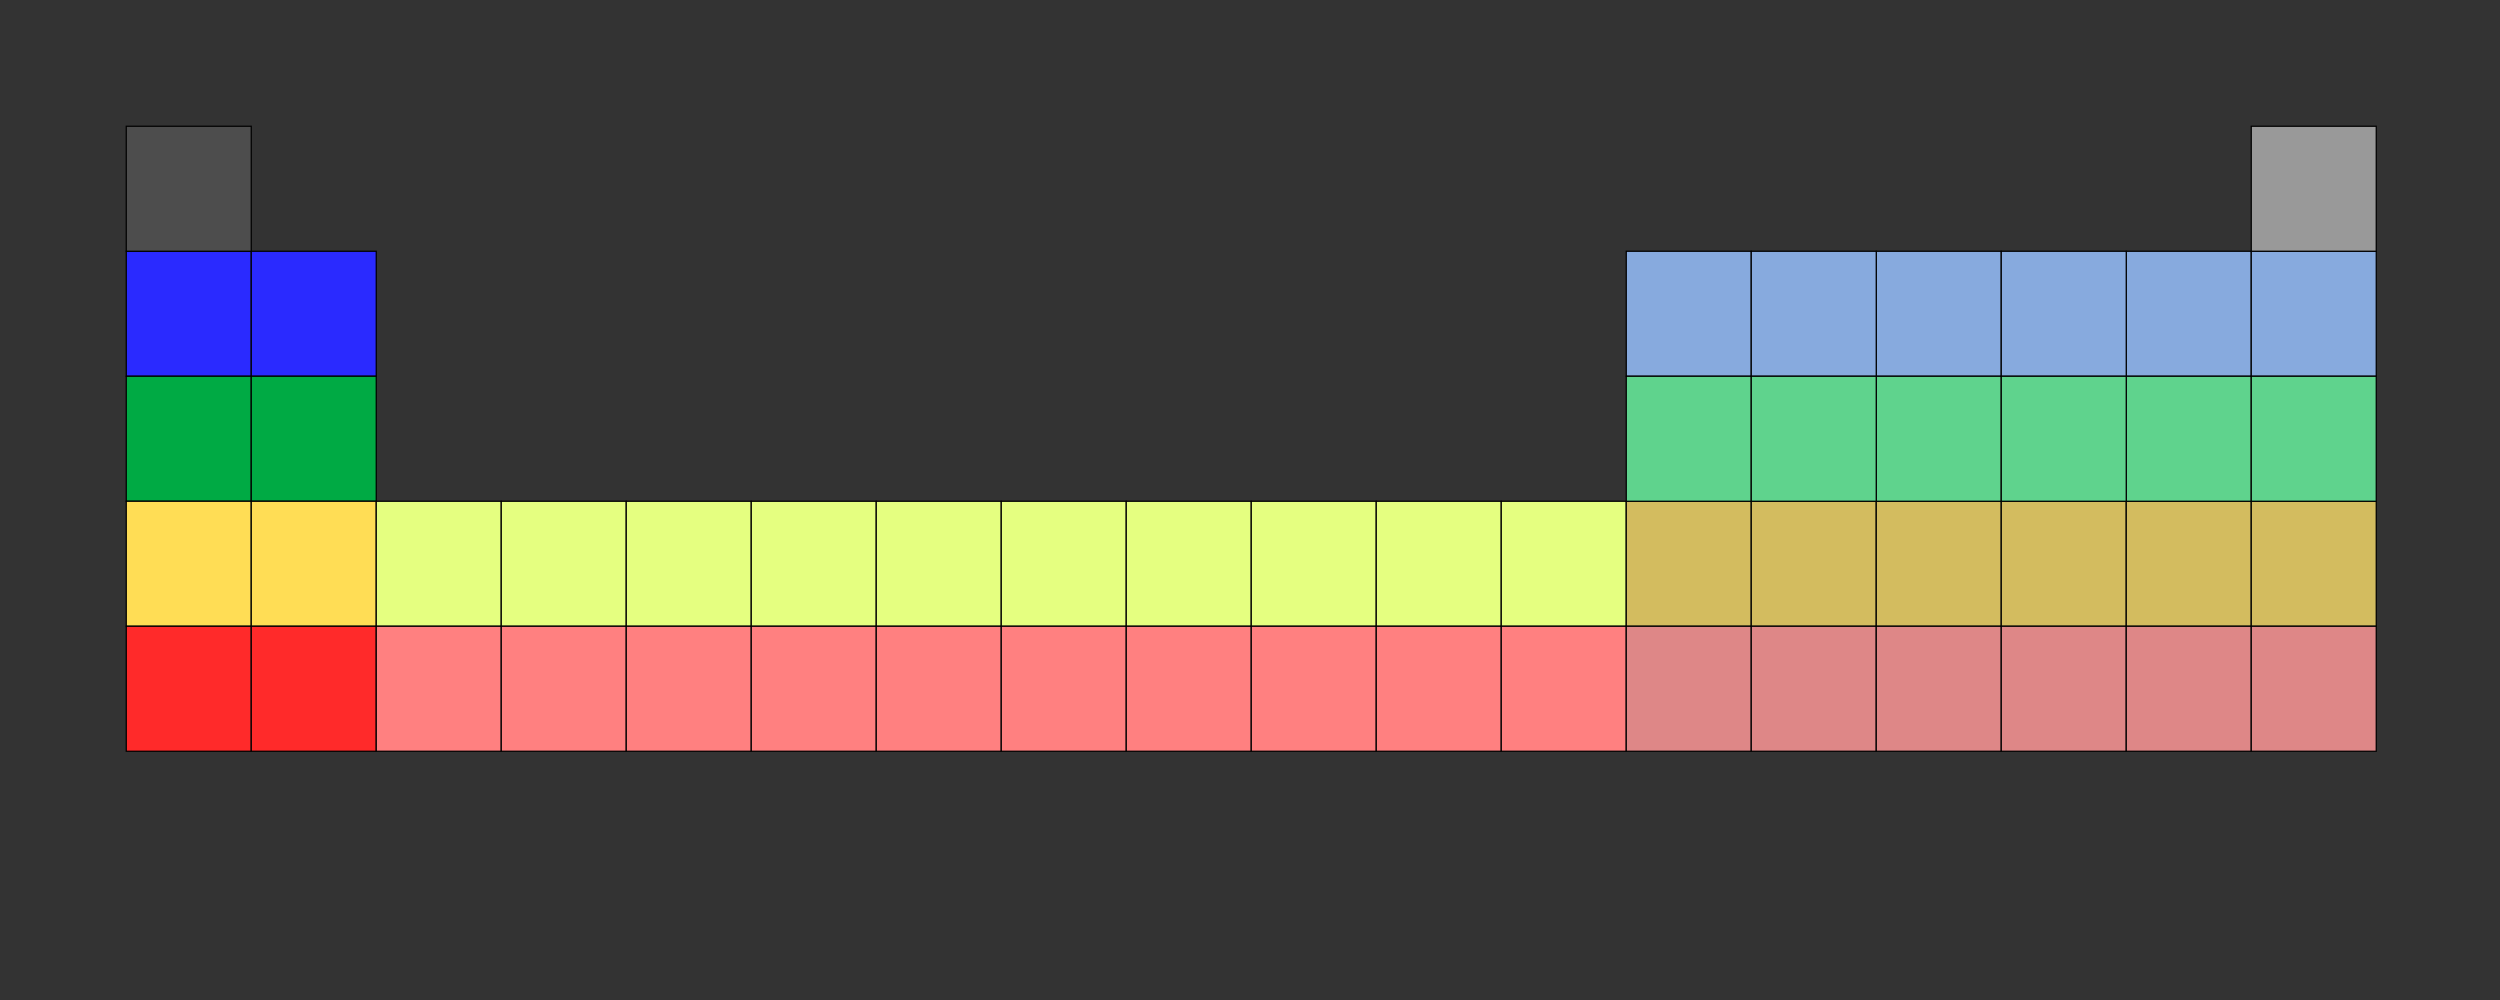
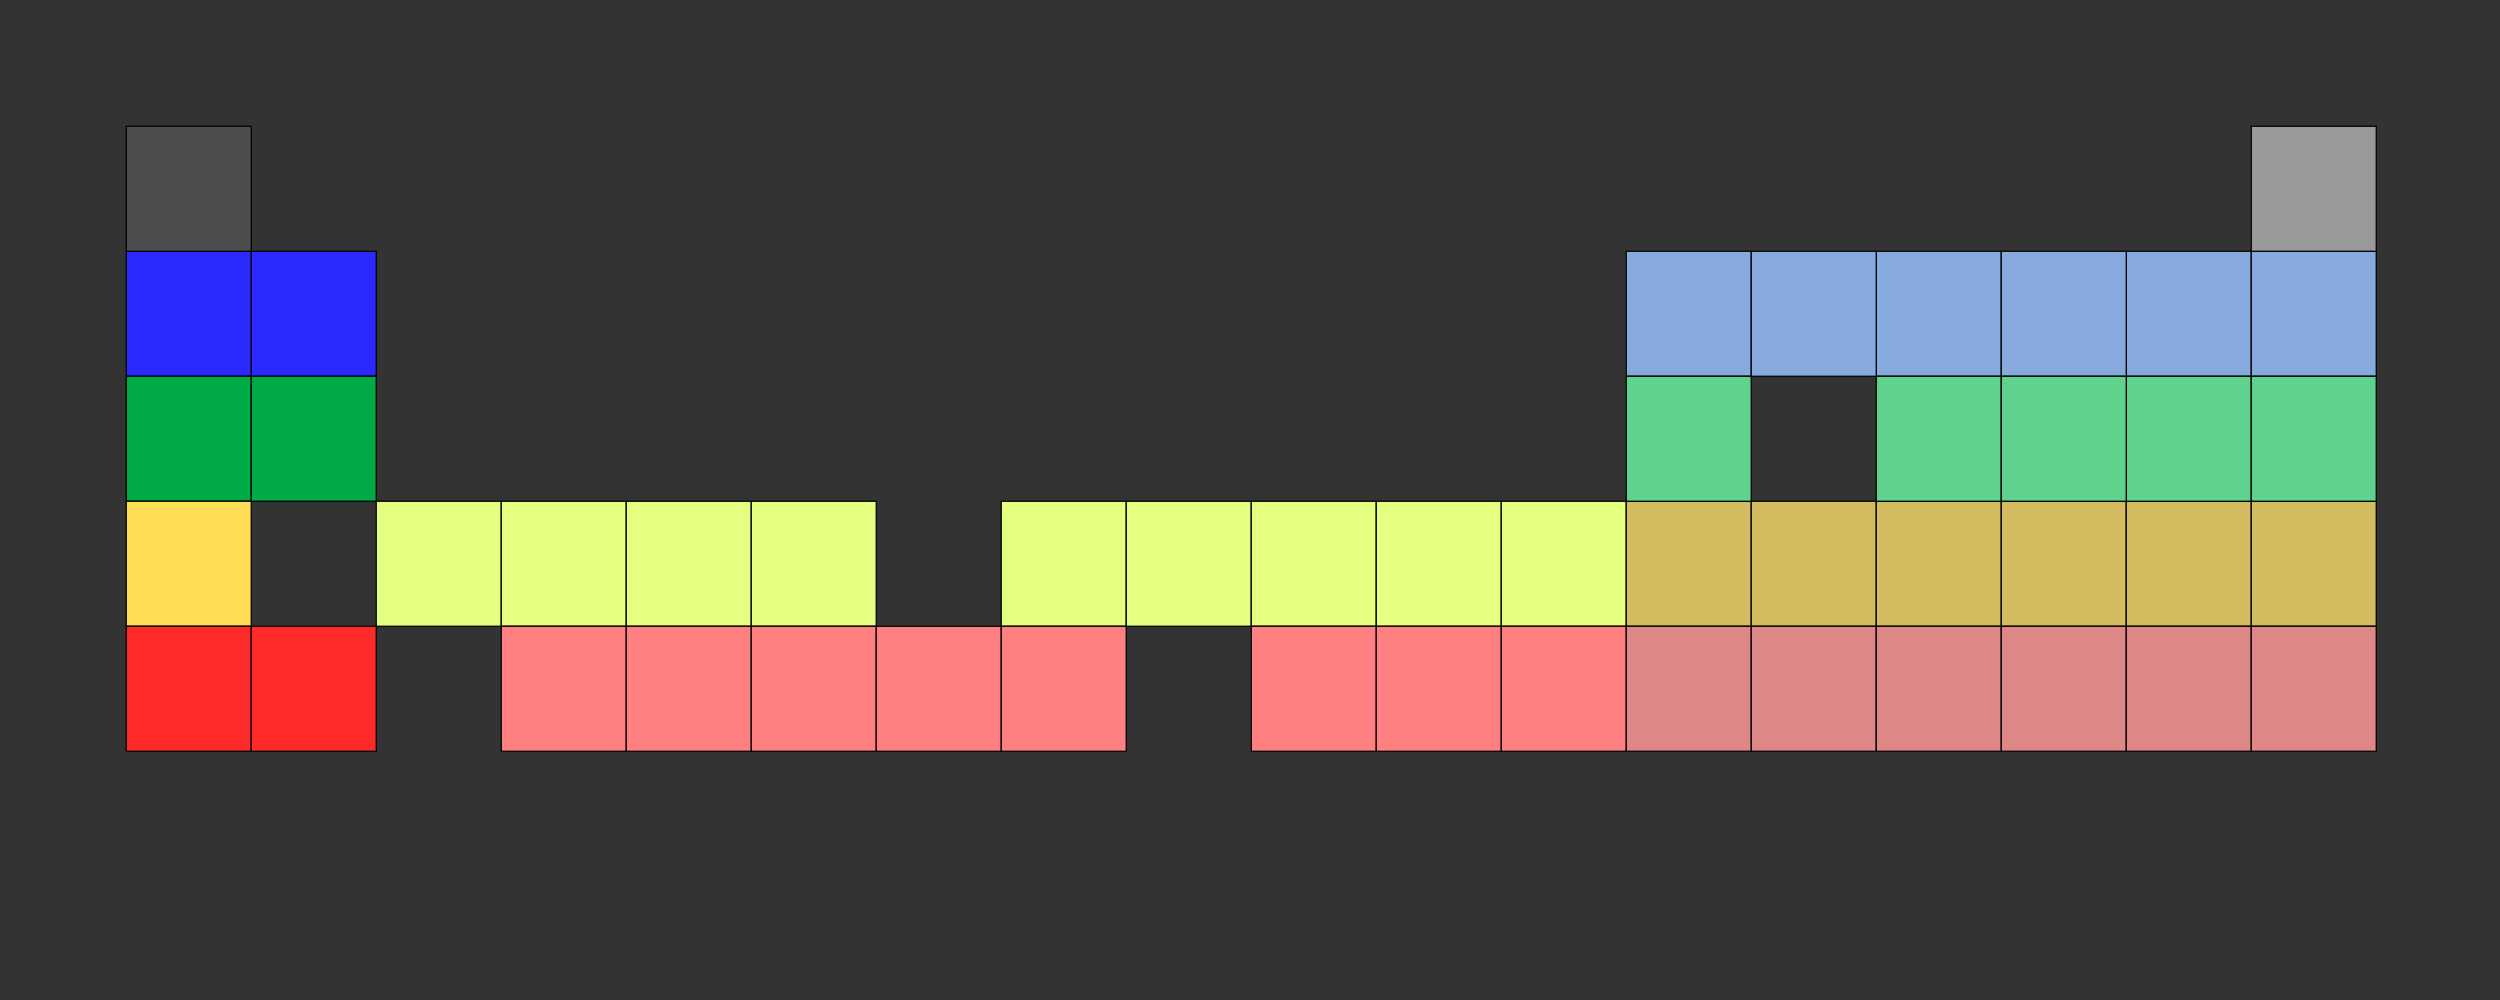
<svg xmlns="http://www.w3.org/2000/svg" xmlns:ns1="http://www.inkscape.org/namespaces/inkscape" xmlns:ns2="http://sodipodi.sourceforge.net/DTD/sodipodi-0.dtd" width="100" height="40" viewBox="0 0 100 40" version="1.1" id="svg1" ns1:version="1.4.2 (f4327f4, 2025-05-13)" ns2:docname="Chim1.svg" ns1:export-filename="dessin-2.png" ns1:export-xdpi="96" ns1:export-ydpi="96">
  <rect x="0" y="0" width="100" height="40" fill="#333333" stroke="none" />
  <ns2:namedview id="namedview1" pagecolor="#ffffff" bordercolor="#000000" borderopacity="0.25" ns1:showpageshadow="2" ns1:pageopacity="0.0" ns1:pagecheckerboard="0" ns1:deskcolor="#d1d1d1" ns1:document-units="px" showgrid="true" ns1:zoom="8" ns1:cx="50" ns1:cy="17.1875" ns1:window-width="1600" ns1:window-height="877" ns1:window-x="-8" ns1:window-y="-8" ns1:window-maximized="1" ns1:current-layer="layer1">
    <ns1:grid visible="true" id="grid1" units="px" originx="0.025" originy="0.025" spacingx="1" spacingy="1" empcolor="#0099e5" empopacity="0.431" color="#d199e5" opacity="0.271" empspacing="5" dotted="false" gridanglex="30" gridanglez="30" />
  </ns2:namedview>
  <defs id="defs1" />
  <g ns1:label="Calque 1" ns1:groupmode="layer" id="layer1" transform="translate(4.451,2.013)">
    <rect style="fill:#2a2aff;fill-rule:evenodd;stroke:#000000;stroke-width:0.05;stroke-dasharray:none;stroke-opacity:1" id="rect2" width="5" height="5" x="0.599" y="8.037" />
    <rect style="fill:#2a2aff;fill-rule:evenodd;stroke:#000000;stroke-width:0.05;stroke-dasharray:none;stroke-opacity:1" id="rect2-9" width="5" height="5" x="5.599" y="8.037" />
    <rect style="fill:#00aa44;fill-rule:evenodd;stroke:#000000;stroke-width:0.05;stroke-dasharray:none;stroke-opacity:1" id="rect2-4" width="5" height="5" x="0.599" y="13.037" />
    <rect style="fill:#00aa44;fill-rule:evenodd;stroke:#000000;stroke-width:0.05;stroke-dasharray:none;stroke-opacity:1" id="rect2-3" width="5" height="5" x="5.599" y="13.037" />
    <rect style="fill:#4d4d4d;fill-rule:evenodd;stroke:#000000;stroke-width:0.05;stroke-dasharray:none;stroke-opacity:1" id="rect2-8" width="5" height="5" x="0.599" y="3.037" />
    <rect style="fill:#ffdd55;fill-rule:evenodd;stroke:#000000;stroke-width:0.05;stroke-dasharray:none;stroke-opacity:1" id="rect2-7" width="5" height="5" x="0.599" y="18.037" />
    <rect style="fill:#ff2a2a;fill-rule:evenodd;stroke:#000000;stroke-width:0.05;stroke-dasharray:none;stroke-opacity:1" id="rect2-86" width="5" height="5" x="0.599" y="23.037" />
-     <rect style="fill:#ffdd55;fill-rule:evenodd;stroke:#000000;stroke-width:0.05;stroke-dasharray:none;stroke-opacity:1" id="rect2-6" width="5" height="5" x="5.599" y="18.037" />
    <rect style="fill:#ff2a2a;fill-rule:evenodd;stroke:#000000;stroke-width:0.05;stroke-dasharray:none;stroke-opacity:1" id="rect2-65" width="5" height="5" x="5.599" y="23.037" />
    <rect style="fill:#e5ff80;fill-rule:evenodd;stroke:#000000;stroke-width:0.05;stroke-dasharray:none;stroke-opacity:1" id="rect2-61" width="5" height="5" x="10.599" y="18.037" />
-     <rect style="fill:#ff8080;fill-rule:evenodd;stroke:#000000;stroke-width:0.05;stroke-dasharray:none;stroke-opacity:1" id="rect2-44" width="5" height="5" x="10.599" y="23.037" />
    <rect style="fill:#e5ff80;fill-rule:evenodd;stroke:#000000;stroke-width:0.05;stroke-dasharray:none;stroke-opacity:1" id="rect2-1" width="5" height="5" x="15.599" y="18.037" />
    <rect style="fill:#ff8080;fill-rule:evenodd;stroke:#000000;stroke-width:0.05;stroke-dasharray:none;stroke-opacity:1" id="rect2-37" width="5" height="5" x="15.599" y="23.037" />
    <rect style="fill:#e5ff80;fill-rule:evenodd;stroke:#000000;stroke-width:0.05;stroke-dasharray:none;stroke-opacity:1" id="rect2-61-1" width="5" height="5" x="20.599" y="18.037" />
    <rect style="fill:#ff8080;fill-rule:evenodd;stroke:#000000;stroke-width:0.05;stroke-dasharray:none;stroke-opacity:1" id="rect2-44-3" width="5" height="5" x="20.599" y="23.037" />
    <rect style="fill:#e5ff80;fill-rule:evenodd;stroke:#000000;stroke-width:0.05;stroke-dasharray:none;stroke-opacity:1" id="rect2-1-5" width="5" height="5" x="25.599" y="18.037" />
    <rect style="fill:#ff8080;fill-rule:evenodd;stroke:#000000;stroke-width:0.05;stroke-dasharray:none;stroke-opacity:1" id="rect2-37-9" width="5" height="5" x="25.599" y="23.037" />
-     <rect style="fill:#e5ff80;fill-rule:evenodd;stroke:#000000;stroke-width:0.05;stroke-dasharray:none;stroke-opacity:1" id="rect2-61-6" width="5" height="5" x="30.599" y="18.037" />
    <rect style="fill:#ff8080;fill-rule:evenodd;stroke:#000000;stroke-width:0.05;stroke-dasharray:none;stroke-opacity:1" id="rect2-44-36" width="5" height="5" x="30.599" y="23.037" />
    <rect style="fill:#e5ff80;fill-rule:evenodd;stroke:#000000;stroke-width:0.05;stroke-dasharray:none;stroke-opacity:1" id="rect2-1-1" width="5" height="5" x="35.599" y="18.037" />
    <rect style="fill:#ff8080;fill-rule:evenodd;stroke:#000000;stroke-width:0.05;stroke-dasharray:none;stroke-opacity:1" id="rect2-37-5" width="5" height="5" x="35.599" y="23.037" />
    <rect style="fill:#e5ff80;fill-rule:evenodd;stroke:#000000;stroke-width:0.05;stroke-dasharray:none;stroke-opacity:1" id="rect2-61-7" width="5" height="5" x="40.599" y="18.037" />
-     <rect style="fill:#ff8080;fill-rule:evenodd;stroke:#000000;stroke-width:0.05;stroke-dasharray:none;stroke-opacity:1" id="rect2-44-37" width="5" height="5" x="40.599" y="23.037" />
    <rect style="fill:#e5ff80;fill-rule:evenodd;stroke:#000000;stroke-width:0.05;stroke-dasharray:none;stroke-opacity:1" id="rect2-1-2" width="5" height="5" x="45.599" y="18.037" />
    <rect style="fill:#ff8080;fill-rule:evenodd;stroke:#000000;stroke-width:0.05;stroke-dasharray:none;stroke-opacity:1" id="rect2-37-6" width="5" height="5" x="45.599" y="23.037" />
    <rect style="fill:#e5ff80;fill-rule:evenodd;stroke:#000000;stroke-width:0.05;stroke-dasharray:none;stroke-opacity:1" id="rect2-61-75" width="5" height="5" x="50.599" y="18.037" />
    <rect style="fill:#ff8080;fill-rule:evenodd;stroke:#000000;stroke-width:0.05;stroke-dasharray:none;stroke-opacity:1" id="rect2-44-4" width="5" height="5" x="50.599" y="23.037" />
    <rect style="fill:#e5ff80;fill-rule:evenodd;stroke:#000000;stroke-width:0.05;stroke-dasharray:none;stroke-opacity:1" id="rect2-1-12" width="5" height="5" x="55.599" y="18.037" />
    <rect style="fill:#ff8080;fill-rule:evenodd;stroke:#000000;stroke-width:0.05;stroke-dasharray:none;stroke-opacity:1" id="rect2-37-0" width="5" height="5" x="55.599" y="23.037" />
    <rect style="fill:#d3bc5f;fill-rule:evenodd;stroke:#000000;stroke-width:0.05;stroke-dasharray:none;stroke-opacity:1" id="rect2-61-0" width="5" height="5" x="60.599" y="18.037" />
    <rect style="fill:#de8787;fill-rule:evenodd;stroke:#000000;stroke-width:0.05;stroke-dasharray:none;stroke-opacity:1" id="rect2-44-7" width="5" height="5" x="60.599" y="23.037" />
    <rect style="fill:#d3bc5f;fill-rule:evenodd;stroke:#000000;stroke-width:0.05;stroke-dasharray:none;stroke-opacity:1" id="rect2-1-17" width="5" height="5" x="65.599" y="18.037" />
    <rect style="fill:#de8787;fill-rule:evenodd;stroke:#000000;stroke-width:0.05;stroke-dasharray:none;stroke-opacity:1" id="rect2-37-7" width="5" height="5" x="65.599" y="23.037" />
    <rect style="fill:#d3bc5f;fill-rule:evenodd;stroke:#000000;stroke-width:0.05;stroke-dasharray:none;stroke-opacity:1" id="rect2-61-5" width="5" height="5" x="70.599" y="18.037" />
    <rect style="fill:#de8787;fill-rule:evenodd;stroke:#000000;stroke-width:0.05;stroke-dasharray:none;stroke-opacity:1" id="rect2-44-9" width="5" height="5" x="70.599" y="23.037" />
    <rect style="fill:#d3bc5f;fill-rule:evenodd;stroke:#000000;stroke-width:0.05;stroke-dasharray:none;stroke-opacity:1" id="rect2-1-9" width="5" height="5" x="75.599" y="18.037" />
    <rect style="fill:#de8787;fill-rule:evenodd;stroke:#000000;stroke-width:0.05;stroke-dasharray:none;stroke-opacity:1" id="rect2-37-8" width="5" height="5" x="75.599" y="23.037" />
    <rect style="fill:#d3bc5f;fill-rule:evenodd;stroke:#000000;stroke-width:0.05;stroke-dasharray:none;stroke-opacity:1" id="rect2-61-60" width="5" height="5" x="80.599" y="18.037" />
    <rect style="fill:#de8787;fill-rule:evenodd;stroke:#000000;stroke-width:0.05;stroke-dasharray:none;stroke-opacity:1" id="rect2-44-38" width="5" height="5" x="80.599" y="23.037" />
    <rect style="fill:#d3bc5f;fill-rule:evenodd;stroke:#000000;stroke-width:0.05;stroke-dasharray:none;stroke-opacity:1" id="rect2-1-0" width="5" height="5" x="85.599" y="18.037" />
    <rect style="fill:#de8787;fill-rule:evenodd;stroke:#000000;stroke-width:0.05;stroke-dasharray:none;stroke-opacity:1" id="rect2-37-1" width="5" height="5" x="85.599" y="23.037" />
    <rect style="fill:#87aade;fill-rule:evenodd;stroke:#000000;stroke-width:0.05;stroke-dasharray:none;stroke-opacity:1" id="rect2-61-4" width="5" height="5" x="80.599" y="8.037" />
    <rect style="fill:#5fd38d;fill-rule:evenodd;stroke:#000000;stroke-width:0.05;stroke-dasharray:none;stroke-opacity:1" id="rect2-44-78" width="5" height="5" x="80.599" y="13.037" />
    <rect style="fill:#87aade;fill-rule:evenodd;stroke:#000000;stroke-width:0.05;stroke-dasharray:none;stroke-opacity:1" id="rect2-1-3" width="5" height="5" x="85.599" y="8.037" />
    <rect style="fill:#999999;fill-rule:evenodd;stroke:#000000;stroke-width:0.05;stroke-dasharray:none;stroke-opacity:1" id="rect2-1-3-8" width="5" height="5" x="85.599" y="3.037" />
    <rect style="fill:#5fd38d;fill-rule:evenodd;stroke:#000000;stroke-width:0.05;stroke-dasharray:none;stroke-opacity:1" id="rect2-37-51" width="5" height="5" x="85.599" y="13.037" />
    <rect style="fill:#87aade;fill-rule:evenodd;stroke:#000000;stroke-width:0.05;stroke-dasharray:none;stroke-opacity:1" id="rect2-61-40" width="5" height="5" x="70.599" y="8.037" />
    <rect style="fill:#5fd38d;fill-rule:evenodd;stroke:#000000;stroke-width:0.05;stroke-dasharray:none;stroke-opacity:1" id="rect2-44-6" width="5" height="5" x="70.599" y="13.037" />
    <rect style="fill:#87aade;fill-rule:evenodd;stroke:#000000;stroke-width:0.05;stroke-dasharray:none;stroke-opacity:1" id="rect2-1-18" width="5" height="5" x="75.599" y="8.037" />
    <rect style="fill:#5fd38d;fill-rule:evenodd;stroke:#000000;stroke-width:0.05;stroke-dasharray:none;stroke-opacity:1" id="rect2-37-98" width="5" height="5" x="75.599" y="13.037" />
    <rect style="fill:#87aade;fill-rule:evenodd;stroke:#000000;stroke-width:0.05;stroke-dasharray:none;stroke-opacity:1" id="rect2-61-9" width="5" height="5" x="60.599" y="8.037" />
    <rect style="fill:#5fd38d;fill-rule:evenodd;stroke:#000000;stroke-width:0.05;stroke-dasharray:none;stroke-opacity:1" id="rect2-44-8" width="5" height="5" x="60.599" y="13.037" />
    <rect style="fill:#87aade;fill-rule:evenodd;stroke:#000000;stroke-width:0.05;stroke-dasharray:none;stroke-opacity:1" id="rect2-1-8" width="5" height="5" x="65.599" y="8.037" />
-     <rect style="fill:#5fd38d;fill-rule:evenodd;stroke:#000000;stroke-width:0.05;stroke-dasharray:none;stroke-opacity:1" id="rect2-37-08" width="5" height="5" x="65.599" y="13.037" />
  </g>
</svg>